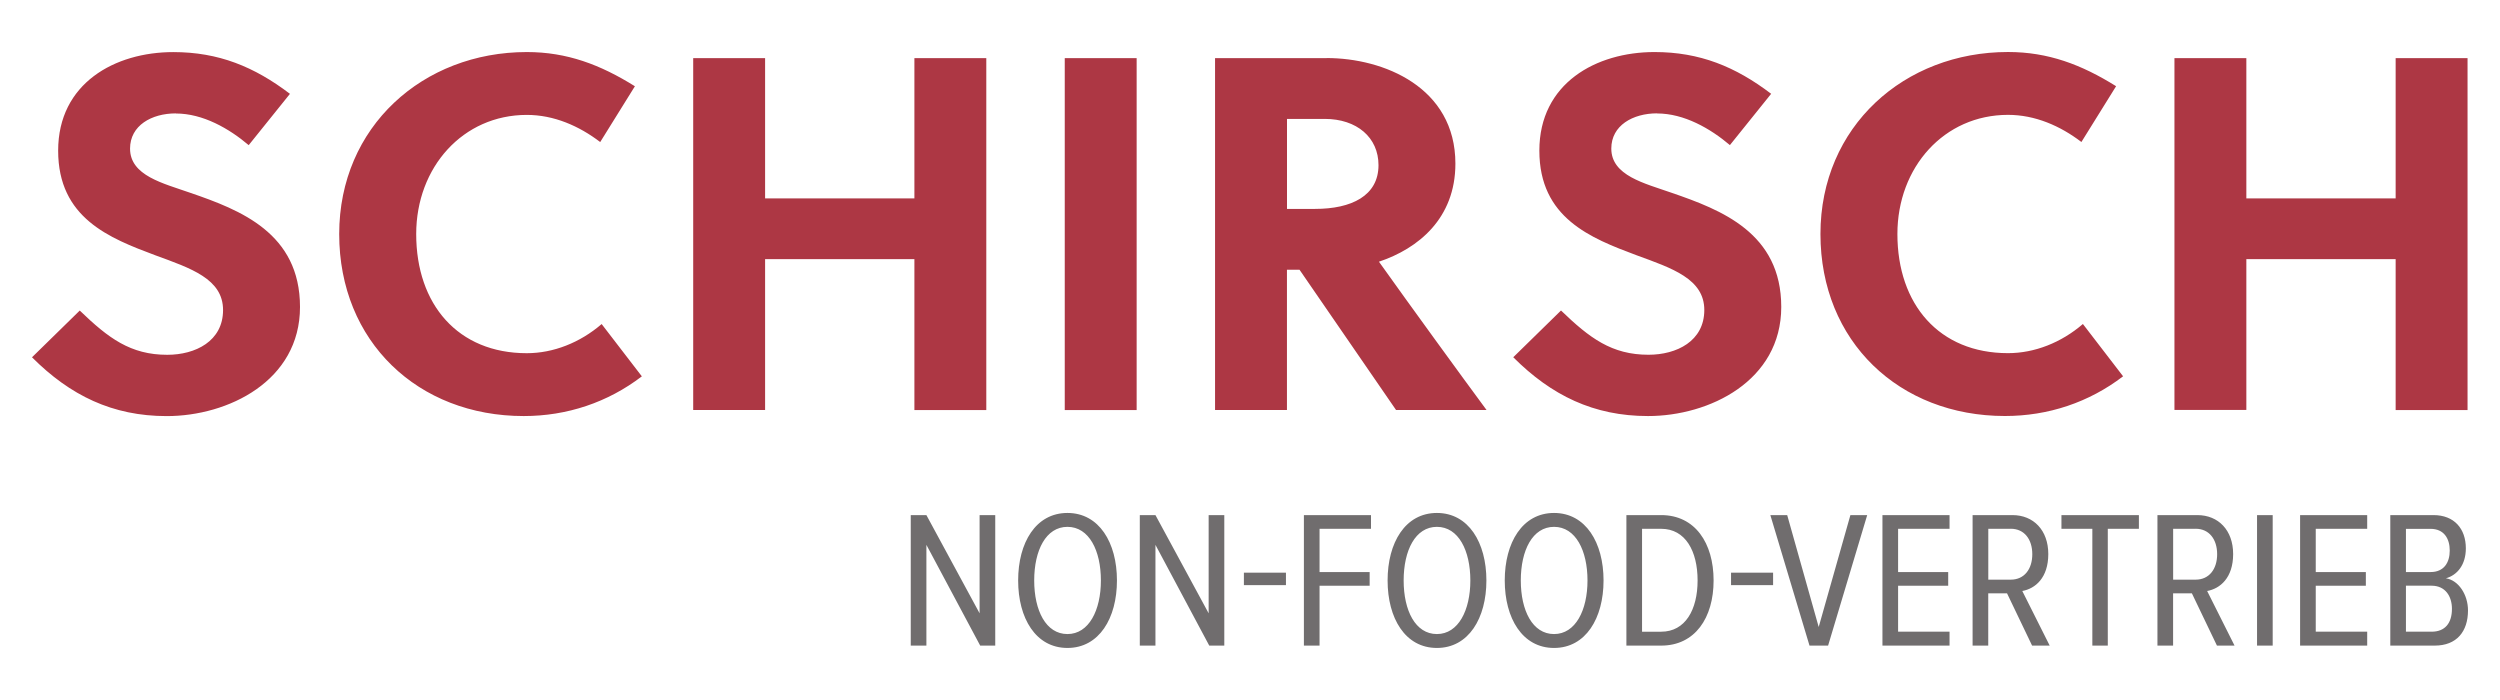
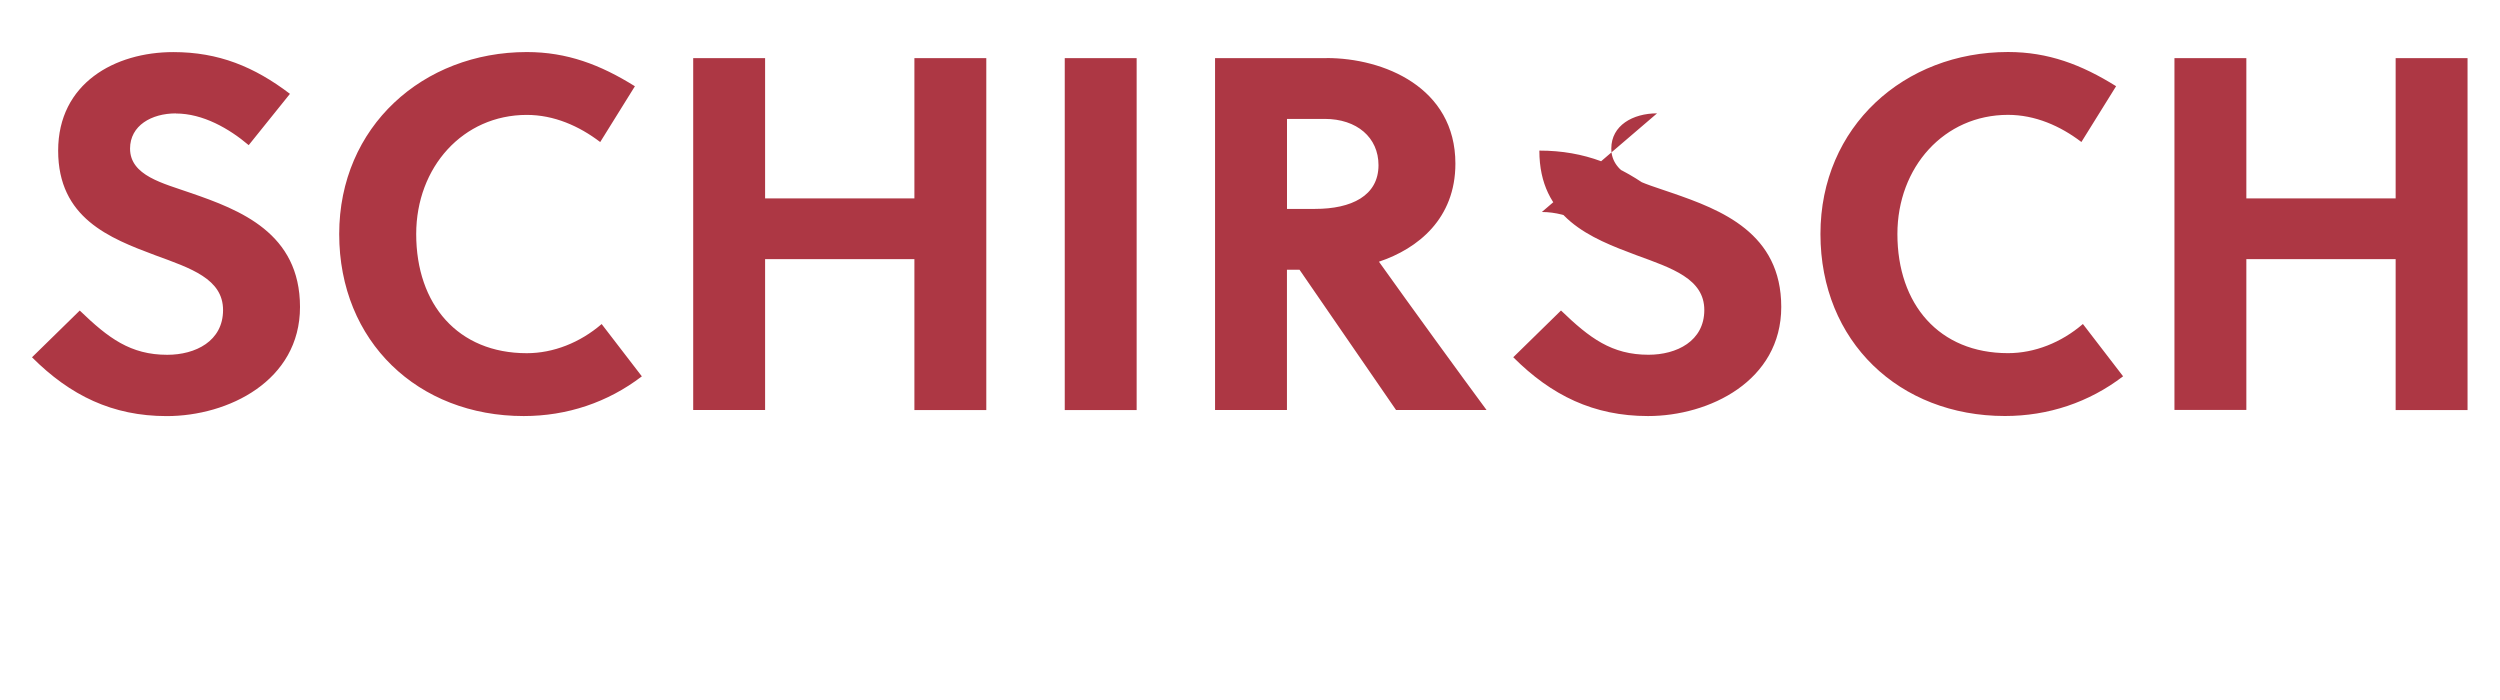
<svg xmlns="http://www.w3.org/2000/svg" id="Schirsch-nfv-Logo" viewBox="0 0 500 140">
  <defs>
    <style>
      .cls-1 {
        fill: #706d6e;
      }

      .cls-1, .cls-2 {
        stroke-width: 0px;
      }

      .cls-2 {
        fill: #ad3744;
      }
    </style>
  </defs>
-   <path id="NON-FOOD-VERTRIEB" class="cls-1" d="m196.04,129.12l-10.76-20.15v20.15h-3.13v-26.1h3.13l10.64,19.64v-19.64h3.13v26.1h-3.01Zm17.45-26.53c6.34,0,9.9,5.95,9.9,13.5s-3.56,13.5-9.9,13.5-9.86-5.95-9.86-13.5,3.52-13.5,9.86-13.5Zm0,2.78c-4.3,0-6.65,4.69-6.65,10.72s2.35,10.72,6.65,10.72,6.69-4.77,6.69-10.72-2.35-10.72-6.69-10.72Zm28.36,23.75l-10.76-20.15v20.15h-3.13v-26.1h3.13l10.64,19.64v-19.64h3.13v26.1h-3.01Zm6.93-12.09v-2.5h8.41v2.5h-8.41Zm12,12.09v-26.1h13.42v2.74h-10.29v8.65h10.02v2.74h-10.02v11.97h-3.13Zm26.6-26.53c6.34,0,9.9,5.95,9.9,13.5s-3.56,13.5-9.9,13.5-9.86-5.95-9.86-13.5,3.52-13.5,9.86-13.5Zm0,2.78c-4.3,0-6.65,4.69-6.65,10.72s2.35,10.72,6.65,10.72,6.69-4.77,6.69-10.72-2.35-10.72-6.69-10.72Zm23.43-2.78c6.34,0,9.9,5.95,9.9,13.5s-3.56,13.5-9.9,13.5-9.86-5.95-9.86-13.5,3.52-13.5,9.86-13.5Zm0,2.78c-4.3,0-6.65,4.69-6.65,10.72s2.35,10.72,6.65,10.72,6.69-4.77,6.69-10.72-2.35-10.72-6.69-10.72Zm14.47,23.75v-26.1h6.96c6.77,0,10.48,5.59,10.48,13.07s-3.72,13.03-10.48,13.03h-6.96Zm3.13-2.78h3.83c4.81,0,7.28-4.38,7.28-10.25s-2.43-10.33-7.28-10.33h-3.83v20.58Zm33.49,2.78l-7.83-26.1h3.37l6.3,22.38,6.34-22.38h3.36l-7.82,26.1h-3.72Zm14.59,0v-26.1h13.42v2.74h-10.29v8.65h10.02v2.74h-10.02v9.19h10.29v2.78h-13.42Zm29.93,0l-5.01-10.45h-3.76v10.45h-3.13v-26.1h7.98c4.19,0,7.16,3.01,7.16,7.79s-2.62,6.92-5.2,7.39l5.48,10.92h-3.52Zm-4.26-23.36h-4.5v10.17h4.5c2.7,0,4.3-2.11,4.3-5.09s-1.6-5.09-4.3-5.09Zm16.31,23.36v-23.36h-6.18v-2.74h15.49v2.74h-6.22v23.36h-3.09Zm24.92,0l-5.01-10.45h-3.76v10.45h-3.13v-26.1h7.98c4.19,0,7.16,3.01,7.16,7.79s-2.62,6.92-5.2,7.39l5.48,10.92h-3.52Zm-4.26-23.36h-4.5v10.17h4.5c2.7,0,4.3-2.11,4.3-5.09s-1.6-5.09-4.3-5.09Zm12.28,23.36v-26.1h3.13v26.1h-3.13Zm8.61,0v-26.1h13.42v2.74h-10.29v8.65h10.02v2.74h-10.02v9.19h10.29v2.78h-13.42Zm18.04,0v-26.1h8.65c4.11,0,6.46,2.7,6.46,6.65,0,3.29-1.72,5.36-3.99,5.99,2.54.39,4.42,3.29,4.42,6.42,0,4.23-2.27,7.04-6.65,7.04h-8.88Zm3.13-14.71h4.93c2.66,0,3.83-1.88,3.83-4.3s-1.17-4.34-3.83-4.34h-4.93v8.65Zm0,11.93h5.13c2.7,0,4.07-1.72,4.07-4.58,0-2.46-1.29-4.62-4.07-4.62h-5.13v9.19Zm-134.98-9.31v-2.5h8.41v2.5h-8.41Z" />
-   <path id="SCHIRSCH" class="cls-2" d="m35.16,22.68c-4.83,0-9.15,2.41-9.15,7.04,0,5.43,6.64,6.94,12.07,8.85,9.96,3.42,21.92,8.04,21.92,22.83s-14.38,21.82-26.65,21.82c-10.86,0-19.31-4.12-26.95-11.76l9.55-9.35c5.73,5.53,10.16,8.85,17.5,8.85,5.63,0,11.16-2.72,11.16-8.95s-6.44-8.35-13.57-10.96c-9.15-3.42-19.41-7.44-19.41-20.92s11.36-19.71,23.03-19.71c9.05,0,16.19,2.92,23.33,8.35l-8.25,10.26c-3.92-3.32-9.15-6.33-14.58-6.33Zm70.19,47.96c5.33,0,10.66-2.11,14.98-5.83l8.04,10.46c-6.84,5.23-14.98,7.94-23.63,7.94-21.12,0-36.9-14.88-36.9-36.4S84.64,10.41,105.36,10.41c8.04,0,14.68,2.51,21.62,6.84l-6.94,11.16c-4.22-3.22-9.25-5.43-14.68-5.43-12.77,0-22.12,10.46-22.12,23.83,0,14.08,8.35,23.83,22.12,23.83Zm77.53,11.36v-30.17h-29.86v30.17h-14.38V11.62h14.38v28.06h29.86V11.62h14.38v70.39h-14.38Zm30.07,0V11.62h14.38v70.39h-14.38Zm52.39-70.39c11.36,0,25.74,5.83,25.74,21.12,0,10.96-7.44,16.99-15.29,19.61,6.23,8.75,16.69,23.13,21.52,29.66h-18.1l-19.31-28.06h-2.51v28.06h-14.38V11.62h22.32Zm-7.94,30.17h5.63c7.24,0,12.67-2.61,12.67-8.75,0-5.53-4.32-9.25-10.76-9.25h-7.54v18Zm74.01-19.11c-4.83,0-9.15,2.41-9.15,7.04,0,5.43,6.64,6.94,12.07,8.85,9.95,3.42,21.92,8.04,21.92,22.83s-14.38,21.82-26.65,21.82c-10.86,0-19.31-4.12-26.95-11.76l9.55-9.35c5.73,5.53,10.16,8.85,17.5,8.85,5.63,0,11.16-2.72,11.16-8.95s-6.44-8.35-13.58-10.96c-9.15-3.42-19.41-7.44-19.41-20.92s11.36-19.71,23.03-19.71c9.05,0,16.19,2.92,23.33,8.35l-8.25,10.26c-3.92-3.32-9.15-6.33-14.58-6.33Zm70.19,47.96c5.33,0,10.66-2.11,14.98-5.83l8.04,10.46c-6.84,5.23-14.98,7.94-23.63,7.94-21.12,0-36.9-14.88-36.9-36.4s16.79-36.4,37.51-36.4c8.04,0,14.68,2.51,21.62,6.84l-6.94,11.16c-4.22-3.22-9.25-5.43-14.68-5.43-12.77,0-22.12,10.46-22.12,23.83,0,14.08,8.35,23.83,22.12,23.83Zm77.53,11.36v-30.17h-29.86v30.17h-14.38V11.62h14.38v28.06h29.86V11.62h14.38v70.39h-14.38Z" />
+   <path id="SCHIRSCH" class="cls-2" d="m35.16,22.68c-4.83,0-9.15,2.41-9.15,7.04,0,5.43,6.64,6.94,12.07,8.85,9.96,3.42,21.92,8.04,21.92,22.83s-14.38,21.82-26.65,21.82c-10.86,0-19.31-4.12-26.95-11.76l9.55-9.35c5.73,5.53,10.16,8.85,17.5,8.85,5.63,0,11.16-2.72,11.16-8.95s-6.44-8.35-13.57-10.96c-9.15-3.42-19.41-7.44-19.41-20.92s11.36-19.71,23.03-19.71c9.05,0,16.19,2.92,23.33,8.35l-8.25,10.26c-3.92-3.32-9.15-6.33-14.58-6.33Zm70.19,47.96c5.33,0,10.66-2.11,14.98-5.83l8.04,10.46c-6.84,5.23-14.98,7.94-23.63,7.94-21.12,0-36.9-14.88-36.9-36.4S84.64,10.41,105.36,10.41c8.04,0,14.68,2.51,21.62,6.84l-6.94,11.16c-4.22-3.22-9.25-5.43-14.68-5.43-12.77,0-22.12,10.46-22.12,23.83,0,14.08,8.35,23.83,22.12,23.83Zm77.53,11.36v-30.17h-29.86v30.17h-14.38V11.62h14.38v28.06h29.86V11.62h14.38v70.39h-14.38Zm30.07,0V11.62h14.38v70.39h-14.38Zm52.39-70.39c11.36,0,25.74,5.83,25.74,21.12,0,10.96-7.44,16.99-15.29,19.61,6.23,8.75,16.69,23.13,21.52,29.66h-18.1l-19.31-28.06h-2.51v28.06h-14.38V11.62h22.32Zm-7.94,30.17h5.63c7.24,0,12.67-2.61,12.67-8.75,0-5.53-4.32-9.25-10.76-9.25h-7.54v18Zm74.01-19.11c-4.83,0-9.15,2.41-9.15,7.04,0,5.43,6.64,6.94,12.07,8.85,9.95,3.42,21.92,8.04,21.92,22.83s-14.38,21.82-26.65,21.82c-10.86,0-19.31-4.12-26.95-11.76l9.55-9.35c5.73,5.53,10.16,8.85,17.5,8.85,5.63,0,11.16-2.72,11.16-8.95s-6.44-8.35-13.58-10.96c-9.15-3.42-19.41-7.44-19.41-20.92c9.05,0,16.19,2.92,23.33,8.35l-8.25,10.26c-3.92-3.32-9.15-6.33-14.58-6.33Zm70.19,47.96c5.33,0,10.66-2.11,14.98-5.83l8.04,10.46c-6.84,5.23-14.98,7.94-23.63,7.94-21.12,0-36.9-14.88-36.9-36.4s16.79-36.4,37.51-36.4c8.04,0,14.68,2.51,21.62,6.84l-6.94,11.16c-4.22-3.22-9.25-5.43-14.68-5.43-12.77,0-22.12,10.46-22.12,23.83,0,14.08,8.35,23.83,22.12,23.83Zm77.53,11.36v-30.17h-29.86v30.17h-14.38V11.62h14.38v28.06h29.86V11.62h14.38v70.39h-14.38Z" />
</svg>